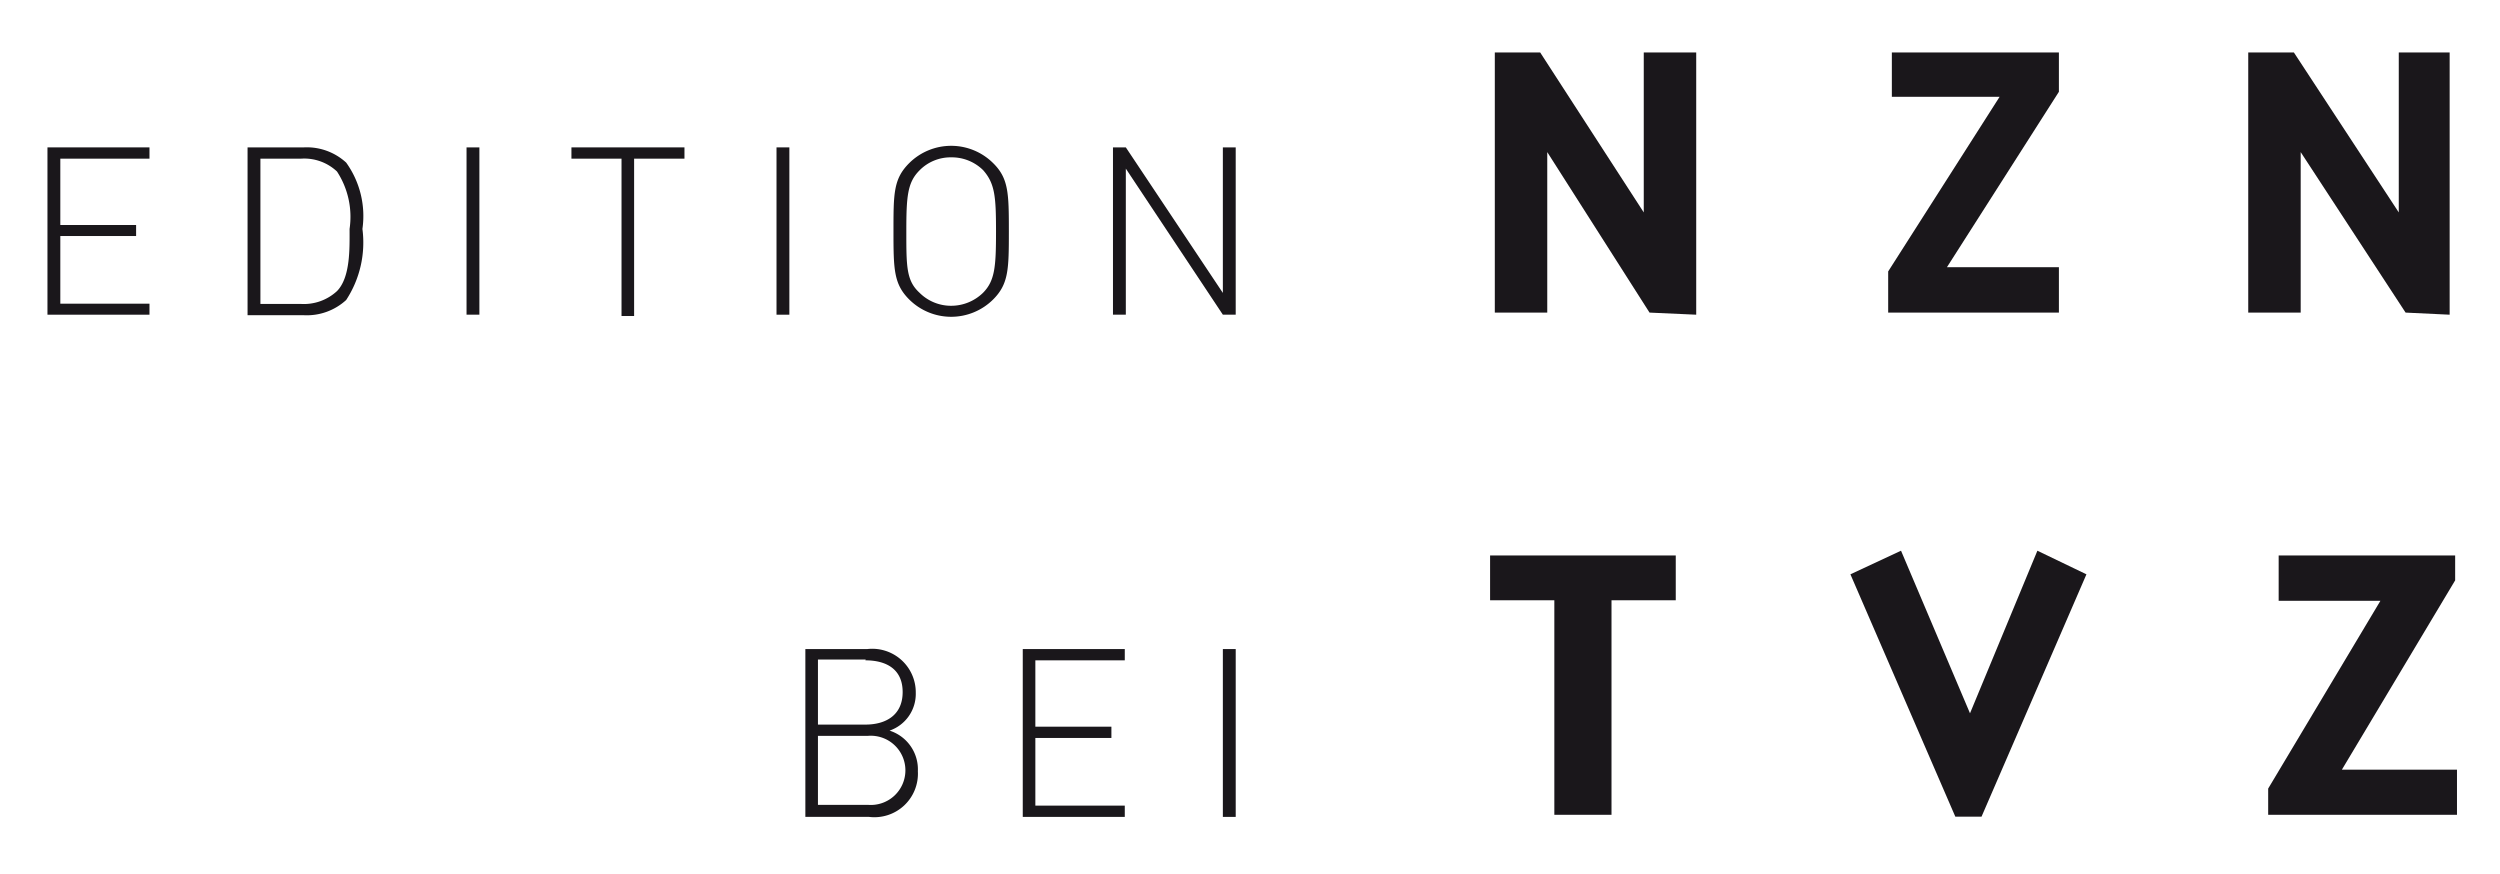
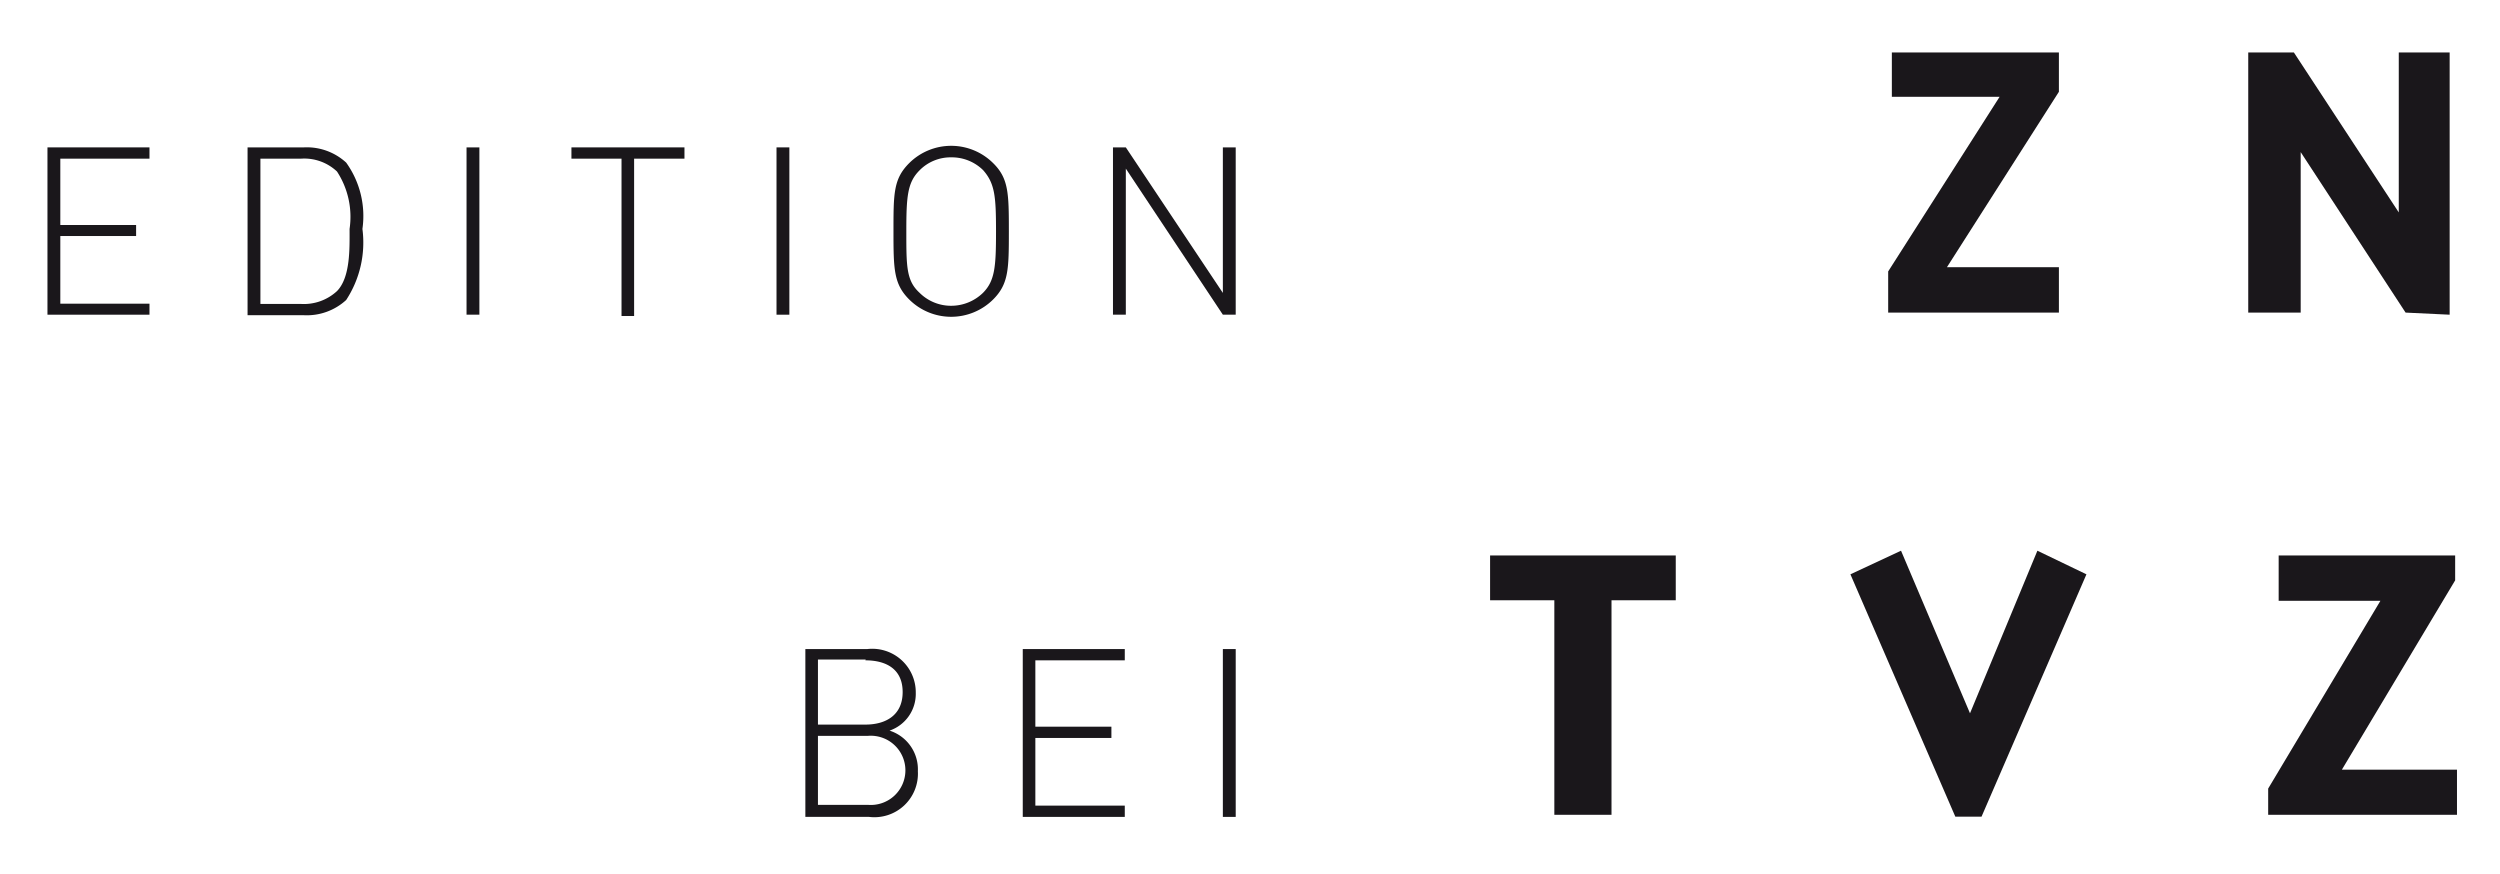
<svg xmlns="http://www.w3.org/2000/svg" id="Ebene_1" data-name="Ebene 1" viewBox="0 0 95.33 33.33">
  <defs>
    <style>.cls-1{fill:none;}.cls-2{fill:#1a171b;}</style>
  </defs>
  <title>Edition_NZN_schwarz</title>
  <rect class="cls-1" width="95.33" height="33.33" />
  <path class="cls-2" d="M63.9,22.89H61.45v8.18H59.27V22.89H56.82V21.18H63.9Z" />
  <path class="cls-2" d="M79.56,21.9l-4,9.24h-1l-4-9.24L72.49,21l2.63,6.2L77.69,21Z" />
  <path class="cls-2" d="M93.69,31.07h-7.2v-1l4.28-7.16H86.89V21.18h6.73v.95L89.3,29.35h4.39Z" />
  <path class="cls-2" d="M1.81,12V5.62H5.7v.43H2.3V8.58H5.19V9H2.3v2.58H5.7V12Z" />
  <path class="cls-2" d="M13.2,11.44a2.22,2.22,0,0,1-1.61.58H9.44V5.62h2.15a2.22,2.22,0,0,1,1.61.58,3.49,3.49,0,0,1,.62,2.53A4,4,0,0,1,13.2,11.44Zm-.35-4.9a1.82,1.82,0,0,0-1.37-.49H9.93v5.54h1.55a1.86,1.86,0,0,0,1.37-.49c.52-.53.48-1.66.48-2.37A3.16,3.16,0,0,0,12.85,6.54Z" />
  <path class="cls-2" d="M17.79,12V5.62h.49V12Z" />
  <path class="cls-2" d="M24.18,6.05v6H23.7v-6H21.79V5.62H26.1v.43Z" />
  <path class="cls-2" d="M30.1,12V5.62h-.49V12Z" />
  <path class="cls-2" d="M37.87,11.42a2.27,2.27,0,0,1-3.2,0c-.59-.59-.6-1.15-.6-2.6s0-2,.6-2.6a2.27,2.27,0,0,1,3.2,0c.59.58.6,1.15.6,2.6S38.46,10.83,37.87,11.42Zm-.38-4.93A1.7,1.7,0,0,0,36.27,6a1.66,1.66,0,0,0-1.21.5c-.46.46-.5,1-.5,2.33s0,1.87.5,2.33a1.7,1.7,0,0,0,1.21.5,1.74,1.74,0,0,0,1.22-.5c.45-.46.49-1,.49-2.33S37.94,7,37.49,6.49Z" />
  <path class="cls-2" d="M46.63,12l-3.7-5.57V12h-.49V5.62h.49l3.7,5.55V5.62h.49V12Z" />
  <path class="cls-2" d="M33.14,31.15H30.71v-6.4h2.36a1.66,1.66,0,0,1,1.85,1.67,1.48,1.48,0,0,1-1,1.44A1.55,1.55,0,0,1,35,29.41,1.66,1.66,0,0,1,33.14,31.15Zm-.13-6H31.19v2.48H33c.78,0,1.42-.36,1.42-1.24S33.79,25.18,33,25.18Zm.08,2.91h-1.9v2.63h1.9a1.32,1.32,0,1,0,0-2.63Z" />
  <path class="cls-2" d="M39,31.15v-6.4h3.89v.43H39.48v2.53h2.9v.43h-2.9v2.58h3.41v.43Z" />
  <path class="cls-2" d="M46.63,31.15v-6.4h.49v6.4Z" />
-   <path class="cls-2" d="M62.9,11.92,59,5.8v6.12H57V2h1.73l3.95,6.1V2h2v10Z" />
  <path class="cls-2" d="M72,11.92V10.35l4.25-6.66H72.14V2h6.37V3.5l-4.27,6.69h4.27v1.73Z" />
  <path class="cls-2" d="M91.73,11.92l-4-6.12v6.12h-2V2h1.74l4,6.1V2h1.94v10Z" />
</svg>